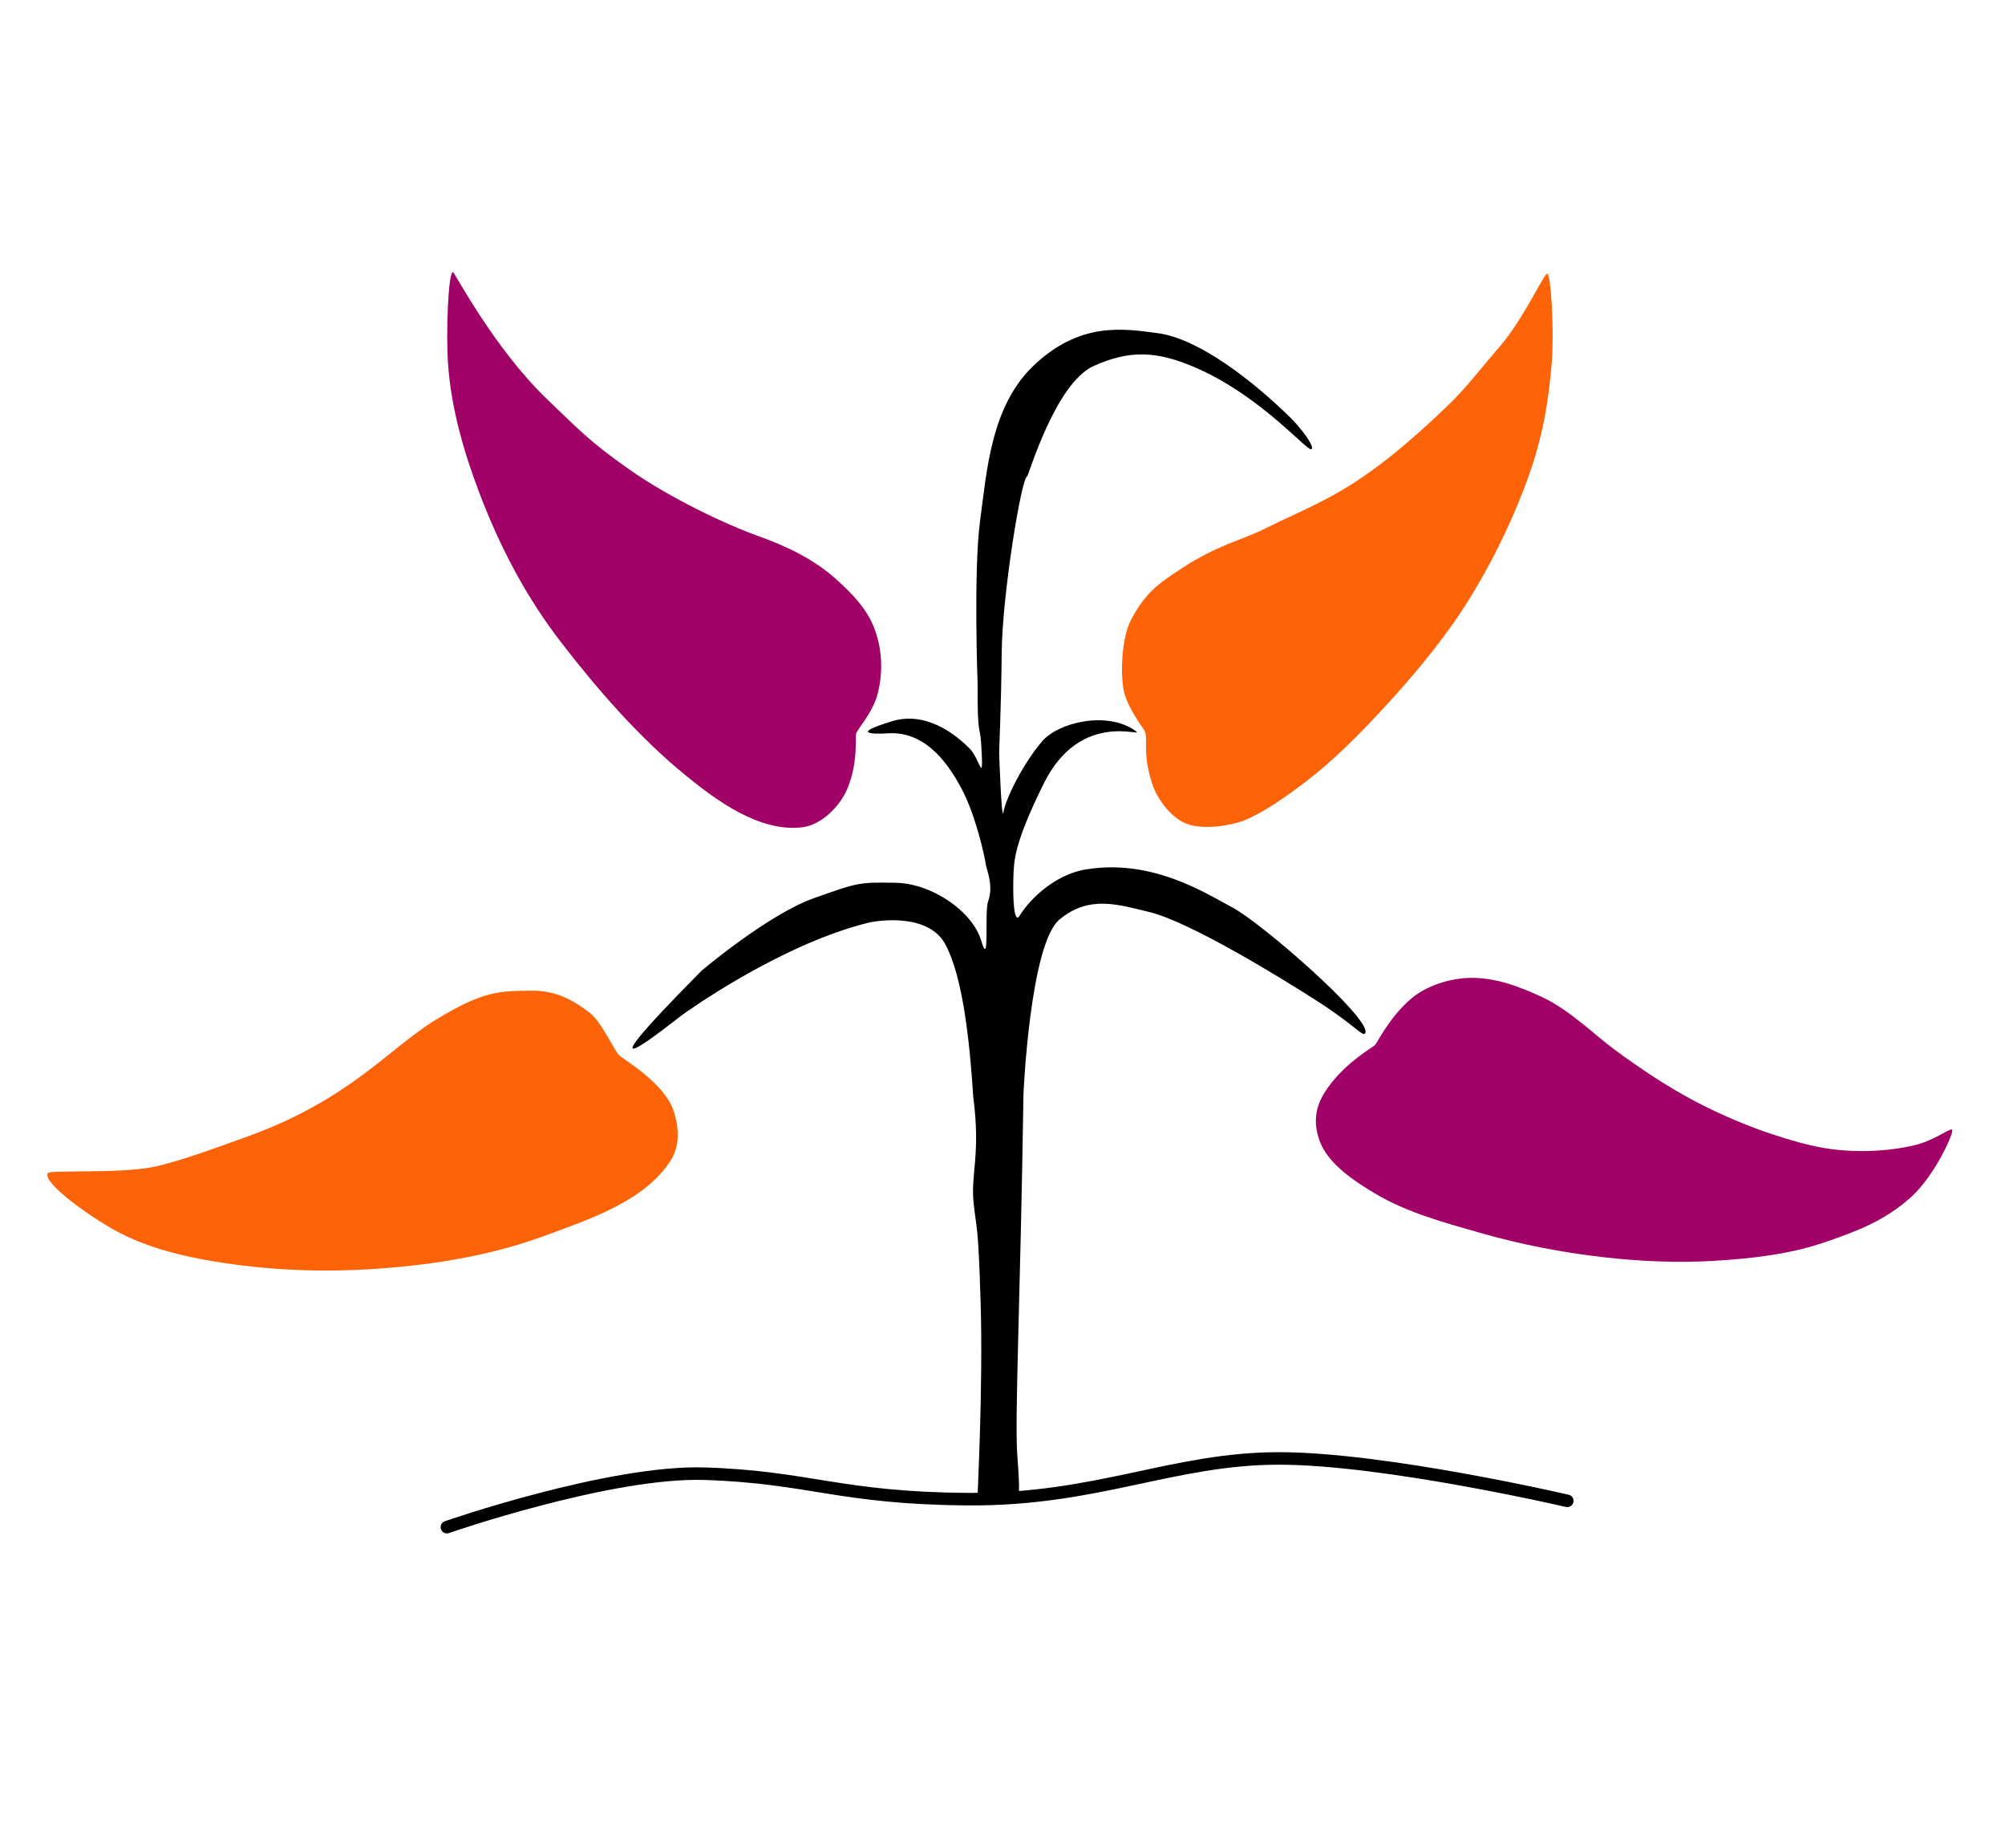
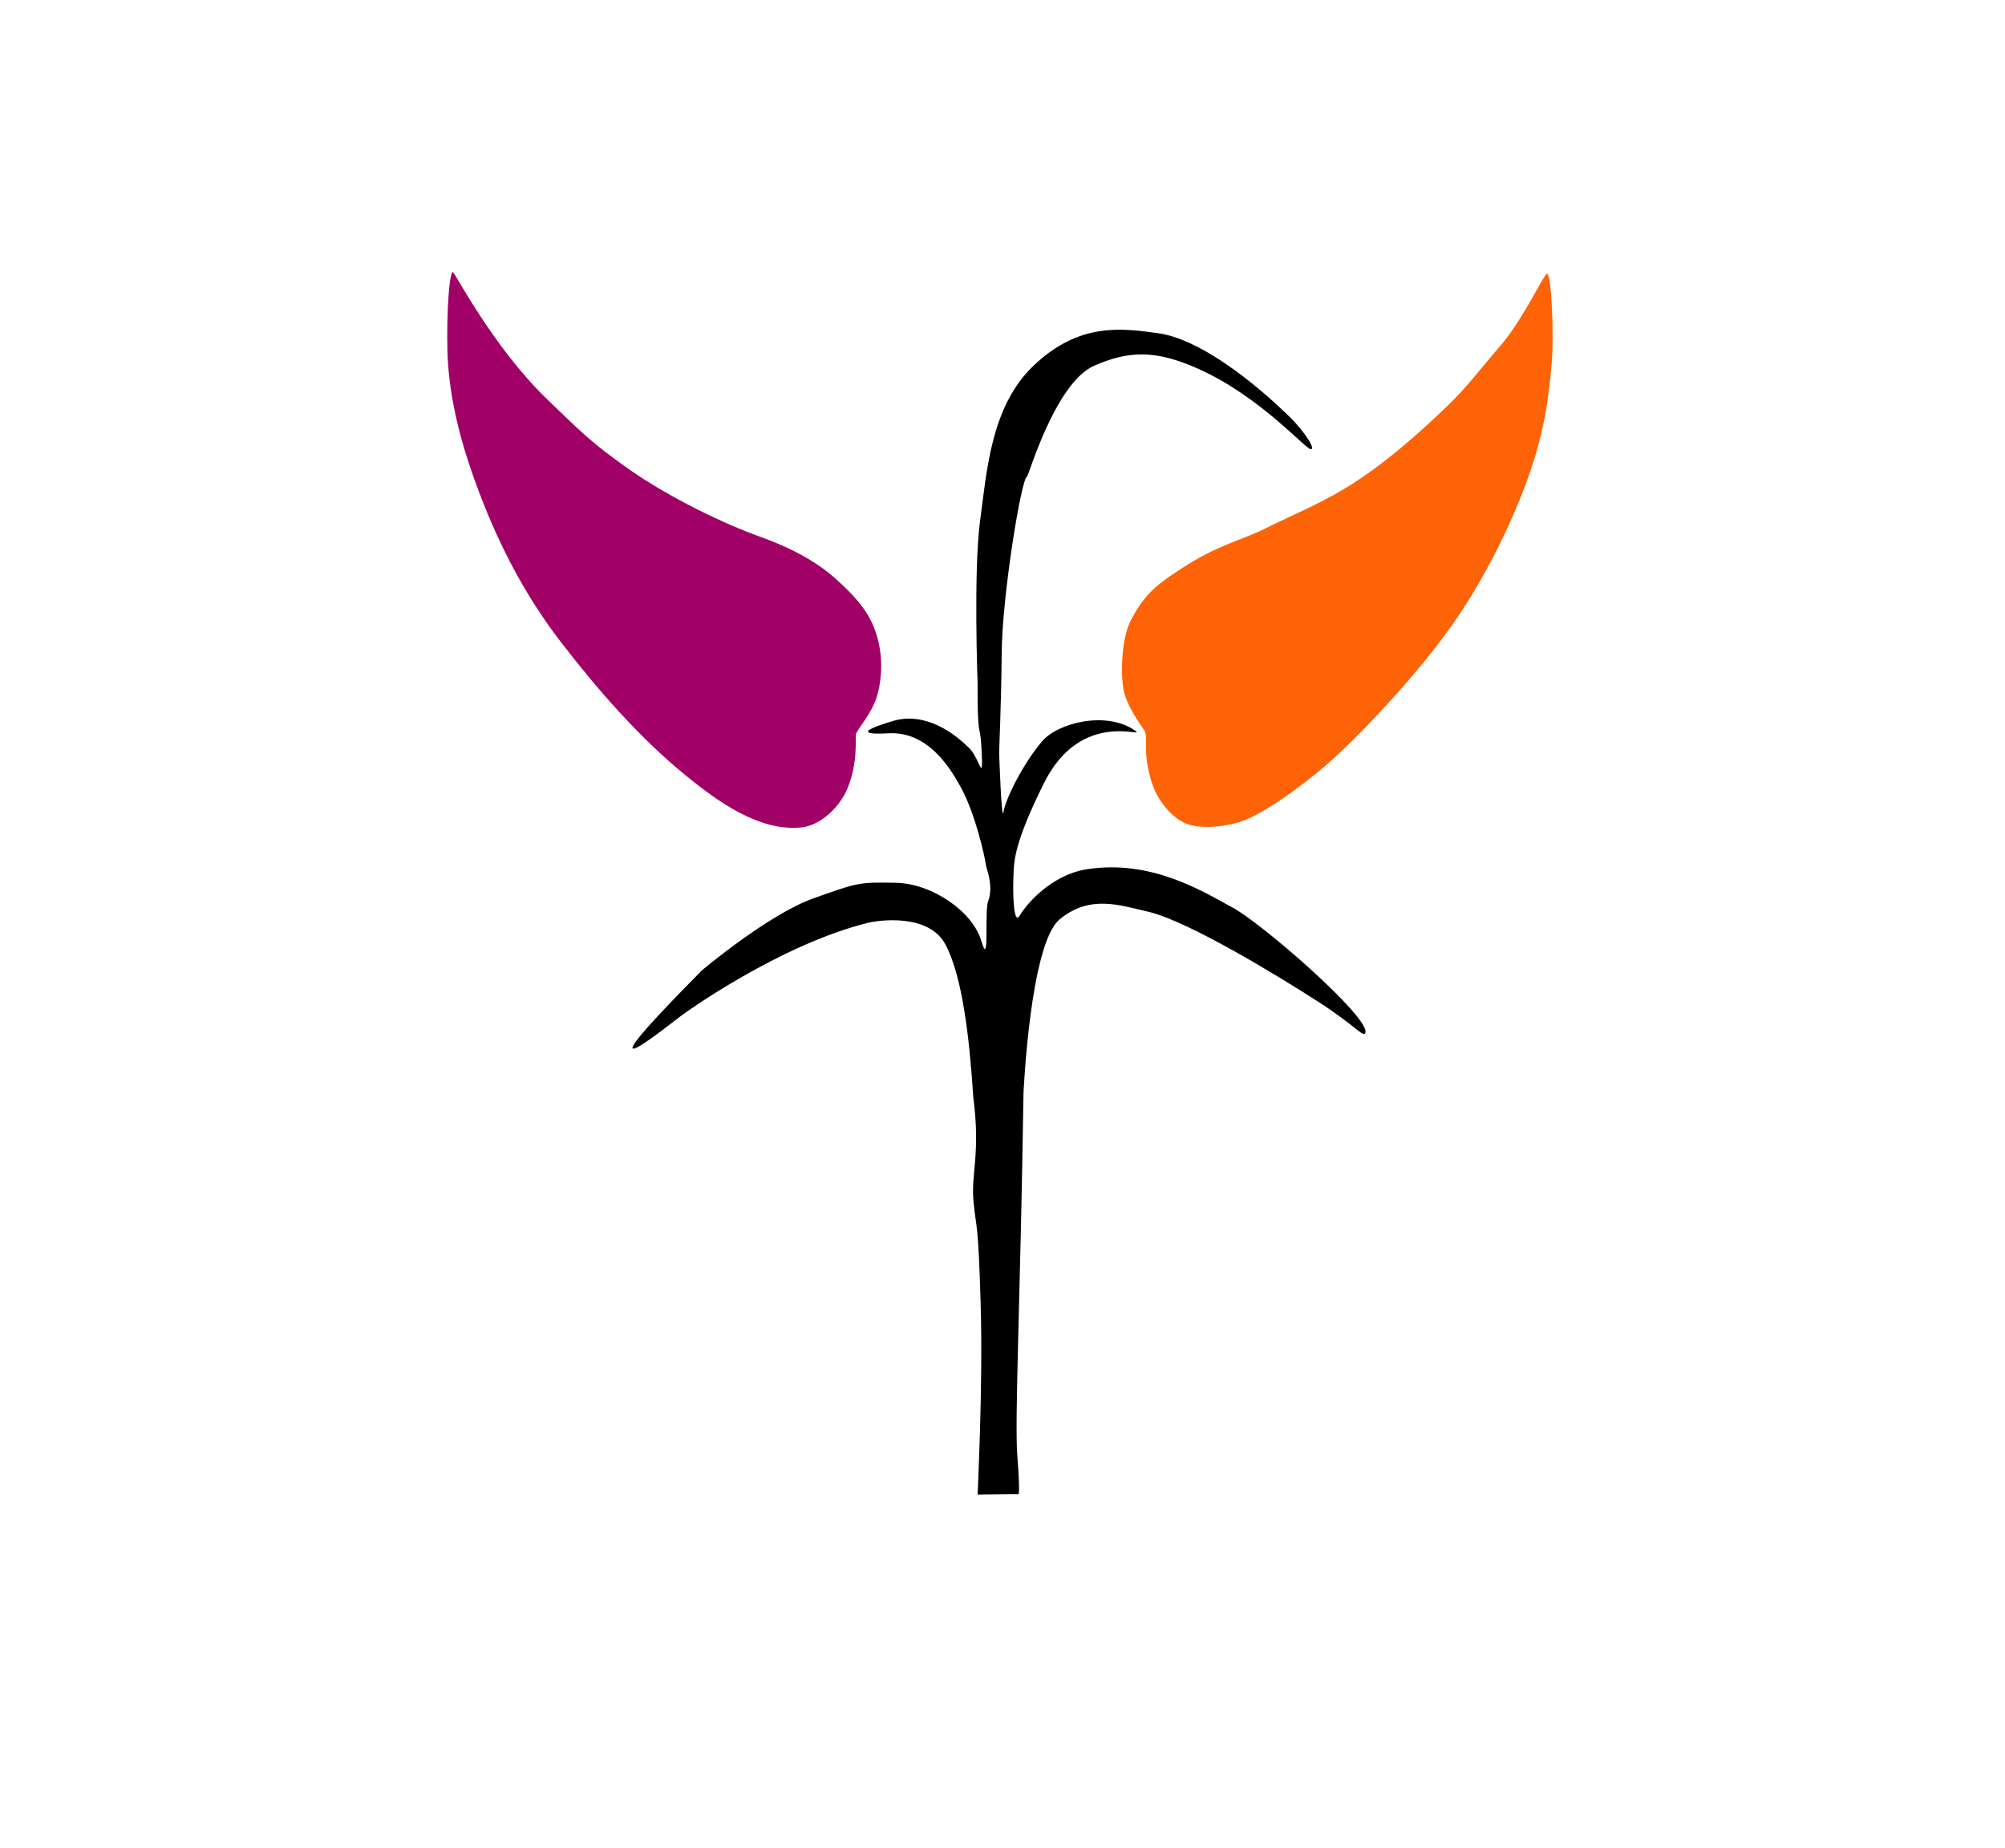
<svg xmlns="http://www.w3.org/2000/svg" width="283.787mm" height="261.504mm" viewBox="0 0 283.787 261.504" version="1.1" id="svg1" xml:space="preserve">
  <defs id="defs1" />
  <g id="layer1" transform="translate(25.488,28.551)">
-     <path style="fill:none;stroke:#000000;stroke-width:1.773;stroke-linecap:round;stroke-dasharray:none;stroke-opacity:1;paint-order:stroke markers fill" d="m 196.348,183.856 c 0,0 -25.81,-6.002 -40.816,-6.002 -15.006,0 -25.69,5.882 -43.938,5.762 -18.247,-0.12 -22.449,-3.121 -37.335,-3.601 -13.447,-0.434 -36.495,7.563 -36.495,7.563" id="path47" />
    <path style="fill:#000000;fill-opacity:1;stroke:none;stroke-width:0.273;stroke-dasharray:none;stroke-opacity:1;paint-order:stroke markers fill" d="m 112.885,182.979 c -0.026,0.001 0.78,-15.344 0.427,-27.069 -0.354,-11.747 -0.57,-10.115 -0.997,-14.247 -0.427,-4.132 1.015,-6.756 -0.043,-14.916 -0.532,-8.226 -1.507,-17.019 -3.929,-21.609 -2.368,-4.487 -9.524,-3.451 -10.997,-3.084 -12.536,3.126 -25.814,12.696 -26.352,13.093 -1.356,0.999 -16.597,13.288 2.835,-6.338 0,0 9.382,-7.922 15.803,-10.216 6.421,-2.293 6.505,-2.293 11.633,-2.21 5.129,0.083 10.907,4.037 12.134,8.214 1.221,4.158 0.434,-4.127 0.959,-5.546 0.844,-2.281 -0.236,-4.565 -0.324,-5.315 -0.115,-0.975 -1.458,-7.044 -3.464,-10.746 -1.505,-2.778 -4.69,-8.098 -10.338,-7.761 -1.902,0.113 -5.705,0.17 0.689,-1.748 3.581,-1.074 7.497,0.545 10.844,3.917 1.476,1.487 1.997,5.622 1.625,-0.684 -0.157,-2.655 -0.552,-0.814 -0.508,-8.51 0,0 -0.6,-15.991 0.351,-23.063 0.955,-7.101 1.546,-16.159 7.51,-21.886 6.569,-6.308 12.728,-5.311 17.646,-4.654 5.834,0.78 13.501,6.779 18.803,11.989 1.265,1.243 3.48,4.039 2.938,4.435 -0.542,0.396 -6.939,-7.339 -16.086,-11.412 -5.954,-2.651 -9.768,-2.559 -14.673,-0.399 -5.505,2.424 -9.307,15.675 -9.492,15.687 -0.767,0.051 -3.513,16.676 -3.587,24.889 -0.07,7.859 -0.396,14.259 -0.362,14.274 0,0 0.342,10.042 0.616,8.296 0.28,-1.78 2.641,-6.648 5.434,-9.963 2.288,-2.715 9.219,-4.377 13.217,-1.529 1.731,1.233 -7.662,-3.273 -12.97,7.499 -4.312,8.75 -4.209,10.974 -4.287,13.493 -0.078,2.516 0.065,6.621 0.924,5.135 0.862,-1.49 4.379,-5.72 9.456,-6.521 9.161,-1.446 16.494,3.172 20.542,5.362 4.097,2.116 19.533,15.587 18.905,17.748 -0.236,0.811 -1.276,-0.883 -6.587,-4.307 -5.396,-3.479 -18.401,-11.455 -24.129,-12.789 -4.15,-0.966 -8.329,-2.442 -12.571,1.087 -4.19,3.485 -5.108,24.672 -5.108,24.672 -0.435,29.346 -1.268,46.047 -0.87,51.228 0.399,5.181 0.181,5.434 0.181,5.434 z" id="path48" />
-     <path style="fill:#fe6307;fill-opacity:1;stroke:none;stroke-width:0.273;stroke-dasharray:none;stroke-opacity:1;paint-order:stroke markers fill" d="m 9.031,132.478 c 14.993,-5.317 20.386,-12.578 27.163,-16.707 6.777,-4.129 8.98,-4.061 13.542,-4.116 3.475,-0.042 5.936,1.342 8.266,3.149 1.753,1.36 3.515,5.542 4.239,6.086 1.159,0.871 6.362,4.046 7.593,7.723 0.793,2.368 0.945,4.972 -0.396,7.079 -3.656,5.741 -11.523,8.326 -17.91,10.678 -7.904,2.91 -16.547,4.227 -24.956,4.719 -7.804,0.456 -15.638,0.021 -23.327,-1.394 -4.275,-0.786 -8.599,-2.008 -12.412,-4.096 -3.667,-2.009 -10.323,-6.749 -9.564,-8.115 0.275,-0.496 9.988,0.093 14.854,-0.87 3.589,-0.71 9.034,-2.762 12.908,-4.136 z" id="path49" />
    <path style="fill:#a10067;fill-opacity:1;stroke:none;stroke-width:0.273;stroke-dasharray:none;stroke-opacity:1;paint-order:stroke markers fill" d="m 92.905,53.462 c 2.275,2.058 4.376,4.205 5.426,7.088 1.059,2.908 1.176,6.071 0.409,9.07 -0.71,2.777 -2.973,5.078 -3.07,5.734 -0.114,0.774 0.28,4.055 -1.196,7.645 -1.059,2.577 -3.723,5.256 -6.539,5.55 C 82.023,89.166 76.16,84.939 71.552,81.183 64.935,75.79 59.01,68.937 53.974,62.412 48.938,55.887 45.304,48.909 42.407,41.331 40.166,35.468 38.395,29.315 37.935,23.055 37.616,18.709 37.947,10.086 38.61,9.948 38.828,9.902 44.303,20.618 52.022,28.024 c 4.696,4.505 6.084,6.006 11.488,9.816 5.918,4.172 13.96,7.922 18.36,9.488 3.731,1.328 7.767,3.177 11.035,6.133 z" id="path50" />
    <path style="fill:#fe6307;fill-opacity:1;stroke:none;stroke-width:0.273;stroke-dasharray:none;stroke-opacity:1;paint-order:stroke markers fill" d="m 136.474,74.807 c -0.408,-0.684 -2.54,-3.4 -2.953,-5.869 -0.469,-2.802 -0.138,-7.406 1.028,-9.661 1.973,-3.819 3.805,-5.155 7.069,-7.294 5.29,-3.468 8.324,-3.932 11.976,-5.739 4.599,-2.276 8.437,-3.771 12.733,-6.579 4.733,-3.094 8.992,-6.878 13.077,-10.788 2.708,-2.592 4.93,-5.571 7.391,-8.399 3.314,-3.808 6.271,-10.341 6.7,-10.297 0.575,0.059 0.997,8.327 0.652,12.569 -0.453,5.567 -1.258,10.549 -3.446,16.559 -2.188,6.01 -5.468,12.804 -9.443,18.815 -3.163,4.783 -7.235,9.57 -11.13,13.777 -3.331,3.598 -6.863,7.164 -10.756,10.144 -3.029,2.319 -6.198,4.492 -8.787,5.523 -1.762,0.701 -6.077,1.481 -8.488,0.308 -2.029,-0.987 -3.79,-3.35 -4.497,-5.493 -1.528,-4.638 -0.462,-6.465 -1.125,-7.576 z" id="path51" />
-     <path style="fill:#a10067;fill-opacity:1;stroke:none;stroke-width:0.273;stroke-linecap:round;stroke-dasharray:none;stroke-opacity:1;paint-order:stroke markers fill" d="m 169.143,119.345 c 0.239,-0.237 2.112,-4.068 5.177,-6.621 2.154,-1.795 5.393,-2.809 8.195,-2.88 3.61,-0.092 7.069,1.231 10.341,2.756 3.791,1.768 7.547,5.463 10.095,7.336 3.942,2.898 7.608,5.334 11.512,7.391 3.556,1.873 7.62,3.586 11.099,4.712 3.479,1.126 6.35,1.933 9.633,2.199 3.312,0.268 6.701,0.079 9.947,-0.628 3.187,-0.695 5.122,-2.43 5.654,-2.304 0.444,0.105 -2.298,6.388 -5.759,9.528 -3.746,3.4 -7.719,4.852 -12.041,6.356 -5.116,1.78 -10.539,2.378 -15.946,2.704 -5.092,0.307 -10.441,0.068 -15.509,-0.511 -6.027,-0.688 -11.739,-1.803 -17.572,-3.468 -5.017,-1.432 -10.25,-2.842 -14.739,-5.5 -2.965,-1.755 -6.758,-4.247 -7.932,-7.487 -1.214,-3.352 -0.206,-5.703 1.332,-7.789 2.531,-3.433 6.217,-5.5 6.514,-5.795 z" id="path52" />
  </g>
</svg>